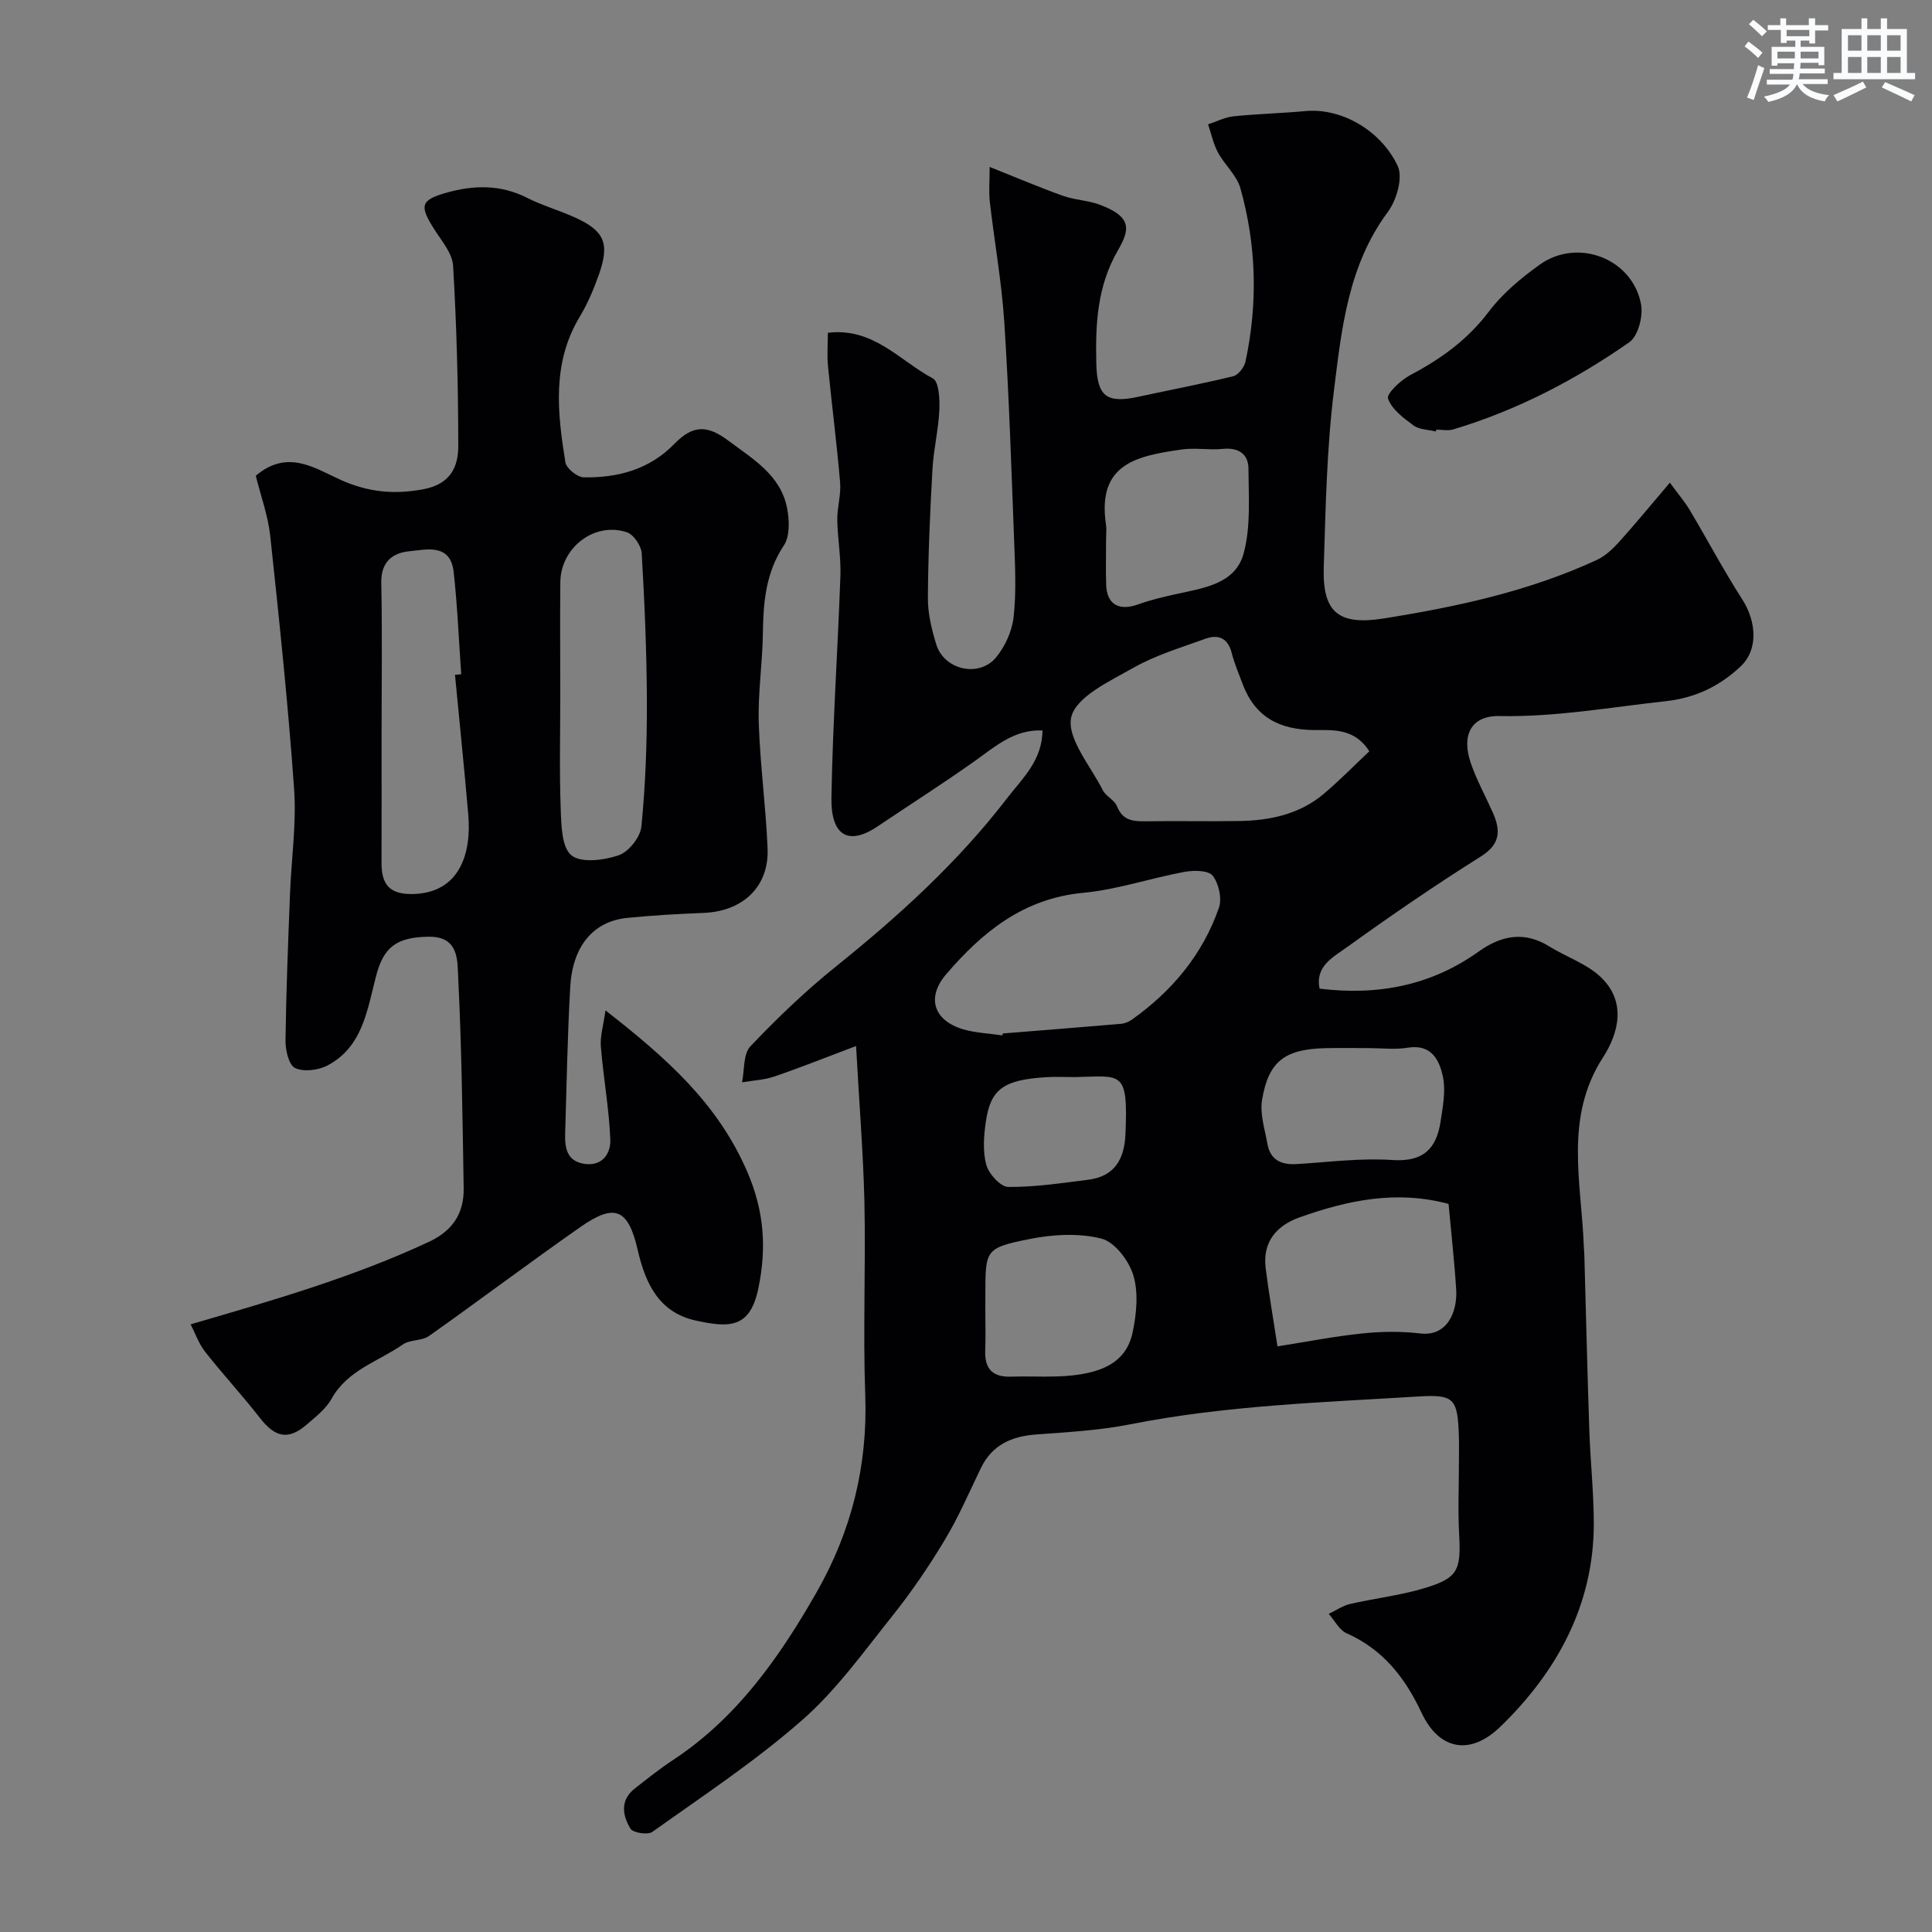
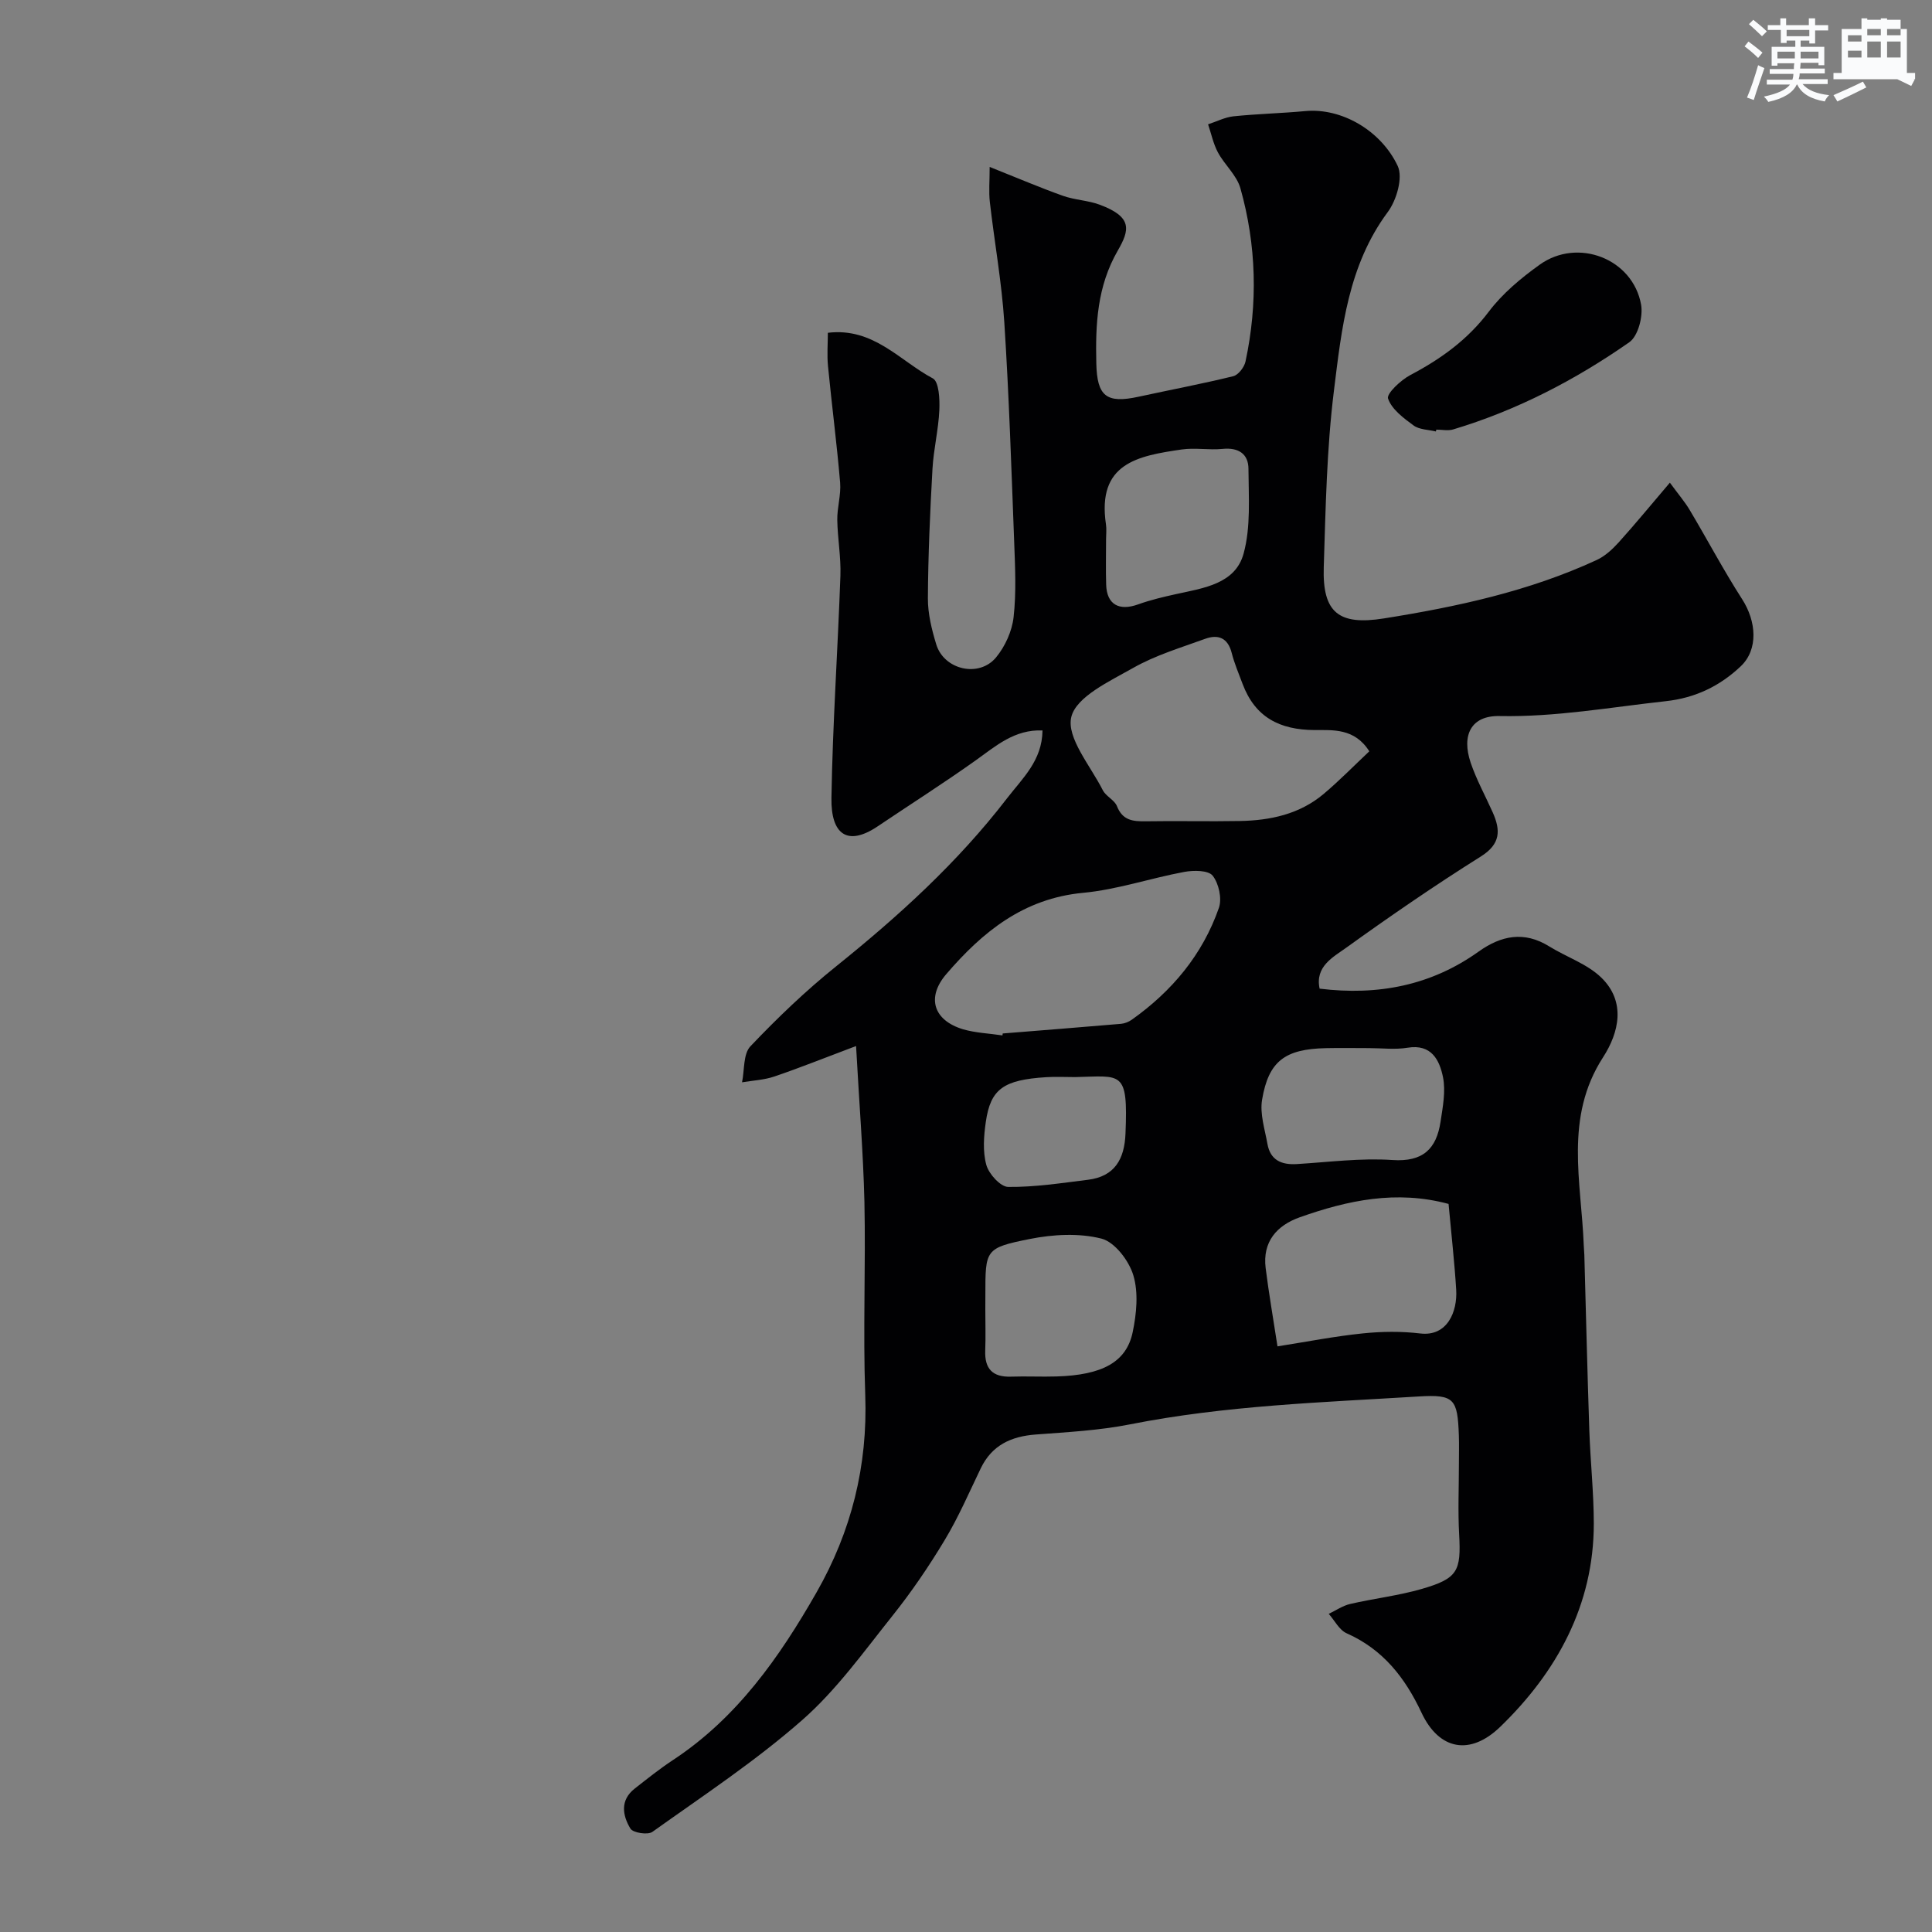
<svg xmlns="http://www.w3.org/2000/svg" enable-background="new 0 0 400 400" viewBox="0 0 400 400">
  <rect x="0" y="0" width="400" height="400" fill="#808080" stroke="none" />
  <g fill="#010103">
    <path d="m177.24 216.57c-6.65 2.5-11.74 4.55-16.92 6.31-2.12.72-4.45.82-6.69 1.2.53-2.53.22-5.86 1.74-7.46 5.56-5.85 11.44-11.49 17.73-16.54 12.96-10.42 25.15-21.49 35.35-34.74 3.29-4.27 7.31-7.86 7.39-14.11-5.78-.24-9.65 3.21-13.85 6.21-6.63 4.72-13.51 9.09-20.27 13.64-6.27 4.22-9.7 1.68-9.58-5.87.25-15.36 1.32-30.71 1.86-46.07.13-3.82-.59-7.67-.65-11.5-.04-2.57.8-5.18.59-7.72-.68-8.05-1.73-16.06-2.51-24.1-.23-2.35-.03-4.74-.03-6.92 9.45-1.14 14.89 5.81 21.73 9.44 1.28.68 1.45 4.32 1.35 6.56-.18 4.07-1.19 8.09-1.42 12.16-.5 8.92-.9 17.86-.95 26.8-.02 3.19.79 6.46 1.73 9.55 1.6 5.28 8.87 6.96 12.39 2.69 1.87-2.26 3.29-5.41 3.62-8.3.58-5.1.32-10.32.13-15.48-.58-15.2-1.07-30.42-2.05-45.6-.54-8.32-2.04-16.57-2.99-24.86-.25-2.15-.04-4.35-.04-7.3 6.07 2.42 10.58 4.35 15.2 5.99 2.43.86 5.14.93 7.55 1.82 6.89 2.55 6.23 5.25 3.77 9.52-4.28 7.42-4.63 15.25-4.44 23.37.16 6.78 2.07 8.34 8.79 6.87 6.52-1.42 13.08-2.65 19.56-4.24 1.06-.26 2.29-1.87 2.54-3.05 2.57-12.02 2.27-24.05-1.06-35.87-.76-2.69-3.27-4.84-4.65-7.41-.96-1.79-1.38-3.87-2.04-5.82 1.76-.57 3.48-1.47 5.27-1.66 4.93-.51 9.91-.62 14.84-1.08 7.5-.71 15.69 4.01 19.15 11.36 1.13 2.39-.23 7.08-2.05 9.53-8.21 11.06-9.56 24.13-11.15 36.96-1.5 12.09-1.72 24.35-2.11 36.55-.3 9.42 3.08 12.13 12.44 10.64 15.12-2.41 30.05-5.62 44.05-12.09 1.72-.79 3.26-2.21 4.55-3.63 3.44-3.81 6.7-7.79 10.62-12.39 1.76 2.41 3.1 3.96 4.13 5.7 3.65 6.13 6.99 12.45 10.84 18.44 2.93 4.56 3.4 10.38-.31 13.89-4.29 4.05-9.32 6.54-15.57 7.22-11.44 1.25-22.74 3.3-34.37 3.07-5.84-.12-7.91 3.91-5.96 9.67 1.2 3.53 3.03 6.84 4.56 10.27 1.64 3.69 1.68 6.53-2.45 9.13-9.52 5.98-18.8 12.36-27.93 18.93-2.67 1.92-6.44 3.85-5.46 8.44 12.09 1.48 23.09-.65 32.93-7.68 4.65-3.32 9.42-4.29 14.59-1.08 3.57 2.21 7.85 3.62 10.78 6.45 5.18 5.01 3.69 11.41.38 16.53-8.05 12.45-4.49 25.77-3.99 38.91.02.66.1 1.33.12 1.99.34 12.1.62 24.2 1.03 36.3.22 6.44.92 12.87.93 19.3.01 16.93-7.71 30.81-19.34 42.08-6.24 6.05-12.68 4.88-16.33-2.89-3.4-7.25-7.97-13.11-15.51-16.45-1.53-.68-2.48-2.65-3.7-4.02 1.48-.7 2.89-1.69 4.45-2.05 4.9-1.13 9.96-1.71 14.78-3.1 7.5-2.17 8.19-3.69 7.77-11.33-.27-4.82-.05-9.66-.05-14.49 0-2 .06-4-.01-6-.27-7.51-.93-8.49-8.26-8.04-19.99 1.23-40.03 1.86-59.78 5.77-6.41 1.27-13.03 1.62-19.57 2.11-5.1.39-9.07 2.21-11.38 7.01-2.4 4.98-4.6 10.1-7.45 14.83-3.26 5.43-6.86 10.72-10.81 15.67-5.95 7.45-11.6 15.38-18.7 21.61-9.66 8.49-20.51 15.65-31.02 23.15-.95.68-4.02.2-4.55-.68-1.64-2.72-2.19-5.88.9-8.29 2.57-2.01 5.13-4.07 7.85-5.86 13.29-8.73 22.11-21.31 29.8-34.78 7.2-12.61 10.6-26.17 10.07-40.85-.48-13.31.11-26.66-.17-39.99-.25-10.21-1.08-20.36-1.73-32.25zm106.26-61.02c-3.06-4.84-7.59-4.38-11.34-4.4-7.24-.04-12.3-2.66-14.89-9.54-.8-2.13-1.7-4.24-2.26-6.43-.8-3.14-2.82-3.9-5.52-2.91-5.03 1.83-10.26 3.39-14.87 6.01-4.85 2.75-11.81 5.96-12.82 10.17-1.03 4.29 3.97 10.1 6.52 15.15.65 1.28 2.43 2.03 2.94 3.32 1.16 2.95 3.3 3.16 5.95 3.12 6.49-.11 12.98.06 19.47-.06 6.31-.11 12.36-1.4 17.34-5.58 3.29-2.77 6.3-5.86 9.48-8.85zm-75.95 58.82c.02-.13.03-.27.05-.4 8.17-.66 16.34-1.3 24.51-2 .76-.07 1.57-.4 2.2-.84 8.34-5.91 14.68-13.49 18.05-23.17.67-1.92-.02-5.05-1.29-6.66-.9-1.14-3.95-1.14-5.88-.78-7.01 1.3-13.89 3.67-20.95 4.33-12.31 1.16-20.81 8.07-28.33 16.84-4.13 4.81-2.67 9.55 3.47 11.41 2.61.76 5.44.86 8.17 1.27zm92.36 34.89c-10.79-2.91-20.9-.75-30.82 2.77-4.75 1.69-7.73 5.07-7.05 10.52.64 5.11 1.53 10.2 2.45 16.2 6.16-.97 11.86-2.09 17.61-2.68 3.95-.41 8.02-.46 11.95.01 5.61.67 7.71-4.52 7.44-9.04-.35-5.71-1-11.41-1.58-17.78zm-70.91-137.68c0 3.16-.08 6.33.02 9.48.13 4.09 2.65 5.5 6.62 4.07 2.58-.93 5.28-1.56 7.96-2.15 5.62-1.24 12.15-2.09 13.87-8.35 1.52-5.54 1.04-11.68 1.01-17.56-.01-3.1-2.07-4.46-5.35-4.13-2.8.28-5.7-.28-8.47.12-9.14 1.33-17.57 2.85-15.68 15.53.15.98.02 1.99.02 2.99zm-25 159.56c0 2.83.09 5.66-.02 8.48-.14 3.75 1.5 5.52 5.31 5.4 3.16-.11 6.32.06 9.48-.04 9.41-.29 14.44-2.94 15.74-9.17.8-3.82 1.22-8.18.13-11.79-.91-3.02-3.85-6.88-6.6-7.58-4.66-1.18-10.03-.88-14.84.08-9.26 1.85-9.19 2.22-9.19 11.63-.01 1-.01 2-.01 2.99zm79.45-54.14c-3 0-5.99-.06-8.99.01-8.41.19-11.82 2.68-13.16 10.68-.49 2.91.57 6.11 1.11 9.15.59 3.33 2.87 4.36 6.06 4.17 6.61-.4 13.26-1.29 19.82-.84 6.35.43 9.11-2.33 9.96-7.93.46-3.06 1.1-6.32.5-9.26-.72-3.48-2.36-6.88-7.33-6.06-2.59.43-5.31.08-7.97.08zm-60.9 6c-1.99 0-3.99-.11-5.98.02-8.81.56-11.49 2.44-12.47 9.27-.42 2.93-.66 6.13.11 8.9.52 1.87 2.93 4.53 4.52 4.55 5.5.06 11.03-.8 16.53-1.48 5.55-.69 7.55-4.3 7.76-9.55.55-13.25-.78-11.91-10.47-11.71z" />
-     <path d="m52.96 98.5c6.59-5.61 12.24-1.54 17.61.87 5.66 2.53 11.03 3.07 17.14 1.91 5.52-1.05 7.18-4.58 7.17-8.96-.01-12.43-.34-24.88-1.07-37.29-.16-2.63-2.43-5.22-3.97-7.67-3.01-4.78-2.77-5.93 2.55-7.45 5.65-1.61 11.25-1.74 16.74 1.05 3.18 1.61 6.67 2.59 9.92 4.07 6.08 2.76 7.21 5.34 4.98 11.71-1.07 3.04-2.33 6.07-3.99 8.82-5.8 9.62-4.64 19.9-2.98 30.16.2 1.26 2.47 3.09 3.8 3.11 7.06.11 13.59-1.61 18.76-6.93 3.83-3.94 6.81-3.94 11.17-.67 5.09 3.81 10.83 7.11 12.17 13.98.48 2.49.6 5.82-.67 7.72-3.79 5.7-4.26 11.85-4.35 18.32-.08 6.1-1.03 12.22-.85 18.3.27 8.7 1.47 17.38 1.83 26.08.33 7.94-5.09 13.05-13.26 13.38-5.27.21-10.55.5-15.79 1.03-7 .7-11.33 5.79-11.81 14.31-.57 10.08-.74 20.19-1.05 30.29-.09 2.96.3 5.76 3.96 6.32 3.74.57 5.49-2.16 5.39-4.96-.25-6.45-1.44-12.87-1.96-19.32-.17-2.13.52-4.34.96-7.49 12.67 9.9 23.15 19.18 29.28 33.24 3.65 8.38 4.07 16.07 2.38 24.26s-5.77 8.32-13.03 6.7c-7.57-1.68-10.37-7.68-11.95-14.57-1.97-8.54-4.72-9.77-11.83-4.81-10.57 7.38-20.87 15.16-31.4 22.6-1.48 1.04-3.92.71-5.41 1.75-5.05 3.53-11.43 5.26-14.75 11.23-1.17 2.1-3.29 3.75-5.17 5.37-3.81 3.27-6.52 2.66-9.68-1.41-3.63-4.67-7.67-9.01-11.32-13.67-1.36-1.73-2.1-3.93-3.01-5.69 17.45-5.08 33.81-9.83 49.35-17.09 4.9-2.29 7.26-5.9 7.18-11.07-.24-14.6-.42-29.21-1.14-43.79-.17-3.39.14-8.35-6.04-8.3-6.78.05-9.39 2.23-10.92 7.99-1.84 6.95-2.72 14.79-10.11 18.67-1.89.99-4.92 1.37-6.7.52-1.31-.63-2.01-3.74-1.98-5.73.13-10.1.54-20.2.93-30.29.28-7.27 1.36-14.58.85-21.79-1.24-17.52-3.08-35-4.95-52.46-.47-4.15-1.95-8.17-2.98-12.35zm63.04 45.51c0 7.83-.2 15.66.09 23.48.12 3.34.19 7.96 2.22 9.6 2.04 1.64 6.74 1.02 9.79-.02 2.06-.7 4.47-3.73 4.69-5.93.85-8.54 1.16-17.15 1.14-25.74-.03-10.28-.47-20.57-1.07-30.84-.09-1.55-1.66-3.88-3.05-4.35-6.7-2.25-13.72 3.13-13.8 10.32-.08 7.82-.01 15.65-.01 23.48zm-21.8-4.3c.43-.04.86-.07 1.29-.11-.5-7.06-.78-14.14-1.56-21.16-.67-5.98-5.58-4.67-9.25-4.3-3.5.35-5.84 2.27-5.74 6.57.22 10.66.06 21.33.06 31.99 0 8.64.02 17.29-.01 25.93-.01 4.35 1.52 6.56 6.44 6.47 9.75-.19 12.22-8.41 11.52-16.44-.83-9.66-1.83-19.3-2.75-28.95z" />
    <path d="m297.28 89.33c-1.56-.38-3.41-.36-4.61-1.24-2.09-1.53-4.53-3.35-5.29-5.57-.35-1.02 2.65-3.84 4.63-4.88 6.32-3.33 11.84-7.3 16.24-13.13 2.83-3.75 6.65-6.93 10.51-9.7 7.9-5.67 19.29-1.26 21.01 8.25.44 2.44-.62 6.52-2.43 7.79-11.21 7.83-23.31 14.11-36.48 18.06-1.07.32-2.32.04-3.48.04-.05.13-.07.26-.1.38z" />
  </g>
  <path d="m361.2 9.6.8-1c.9.7 1.9 1.4 2.9 2.3l-.9 1.1c-1-1-2-1.8-2.8-2.4zm.5 10.6c.9-2.1 1.6-4.3 2.3-6.7.4.2.8.4 1.3.6-.7 2.1-1.5 4.3-2.2 6.6zm.4-15.2.9-.9c1 .8 2 1.6 2.8 2.4l-1 1c-.9-.9-1.8-1.7-2.7-2.5zm12.5-1.2h1.2v1.4h2.7v1.1h-2.7v2.7h-1.2v-.6h-1.8v1.3h4.9v3.8h-1.2v-.5h-3.7c0 .4-.1.9-.1 1.2h5.1v1h-5.2c0 .5-.1.9-.2 1.2h6v1h-5.2c1.1 1.3 2.9 2 5.5 2.3-.4.4-.7.8-.9 1.3-2.9-.5-4.8-1.6-5.7-3.5h-.1c-.8 1.7-2.7 2.9-5.9 3.6-.2-.4-.6-.8-.9-1.1 2.8-.6 4.6-1.4 5.4-2.5h-4.8v-1h5.3c.1-.3.2-.7.2-1.2h-4.9v-1h5c0-.4 0-.8.1-1.2h-3.5v.5h-1.2v-3.9h4.9v-1.3h-1.8v.5h-1.2v-2.7h-2.7v-1h2.6v-1.4h1.2v1.4h4.7v-1.4zm-6.6 8.3h3.6c0-.4 0-.9 0-1.4h-3.6zm1.9-4.6h4.7v-1.3h-4.7zm6.6 3.2h-3.7v1.4h3.7z" fill="#fafbfc" />
-   <path d="m385.3 3.8h1.3v2.2h2.8v-2.2h1.3v2.2h4.1v9.1h1.7v1.3h-16.9v-1.3h1.7v-9.1h4.1v-2.2zm.4 13.1.7 1.2c-1.8.9-3.8 1.9-6 2.9-.2-.4-.5-.8-.8-1.3 2.3-1 4.3-1.9 6.1-2.8zm-3.1-6.4h2.8v-3.2h-2.8zm0 4.6h2.8v-3.3h-2.8zm4-4.6h2.8v-3.2h-2.8zm0 4.6h2.8v-3.3h-2.8zm3.7 1.9c2.1.9 4.1 1.8 6.1 2.7l-.7 1.3c-2.2-1.1-4.2-2-6.1-2.9zm3.2-9.7h-2.8v3.2h2.8zm-2.8 7.8h2.8v-3.3h-2.8z" fill="#fafbfc" />
+   <path d="m385.3 3.8h1.3v2.2h2.8v-2.2h1.3v2.2h4.1v9.1h1.7v1.3h-16.9v-1.3h1.7v-9.1h4.1v-2.2zm.4 13.1.7 1.2c-1.8.9-3.8 1.9-6 2.9-.2-.4-.5-.8-.8-1.3 2.3-1 4.3-1.9 6.1-2.8zm-3.1-6.4h2.8v-3.2h-2.8m0 4.6h2.8v-3.3h-2.8zm4-4.6h2.8v-3.2h-2.8zm0 4.6h2.8v-3.3h-2.8zm3.7 1.9c2.1.9 4.1 1.8 6.1 2.7l-.7 1.3c-2.2-1.1-4.2-2-6.1-2.9zm3.2-9.7h-2.8v3.2h2.8zm-2.8 7.8h2.8v-3.3h-2.8z" fill="#fafbfc" />
</svg>